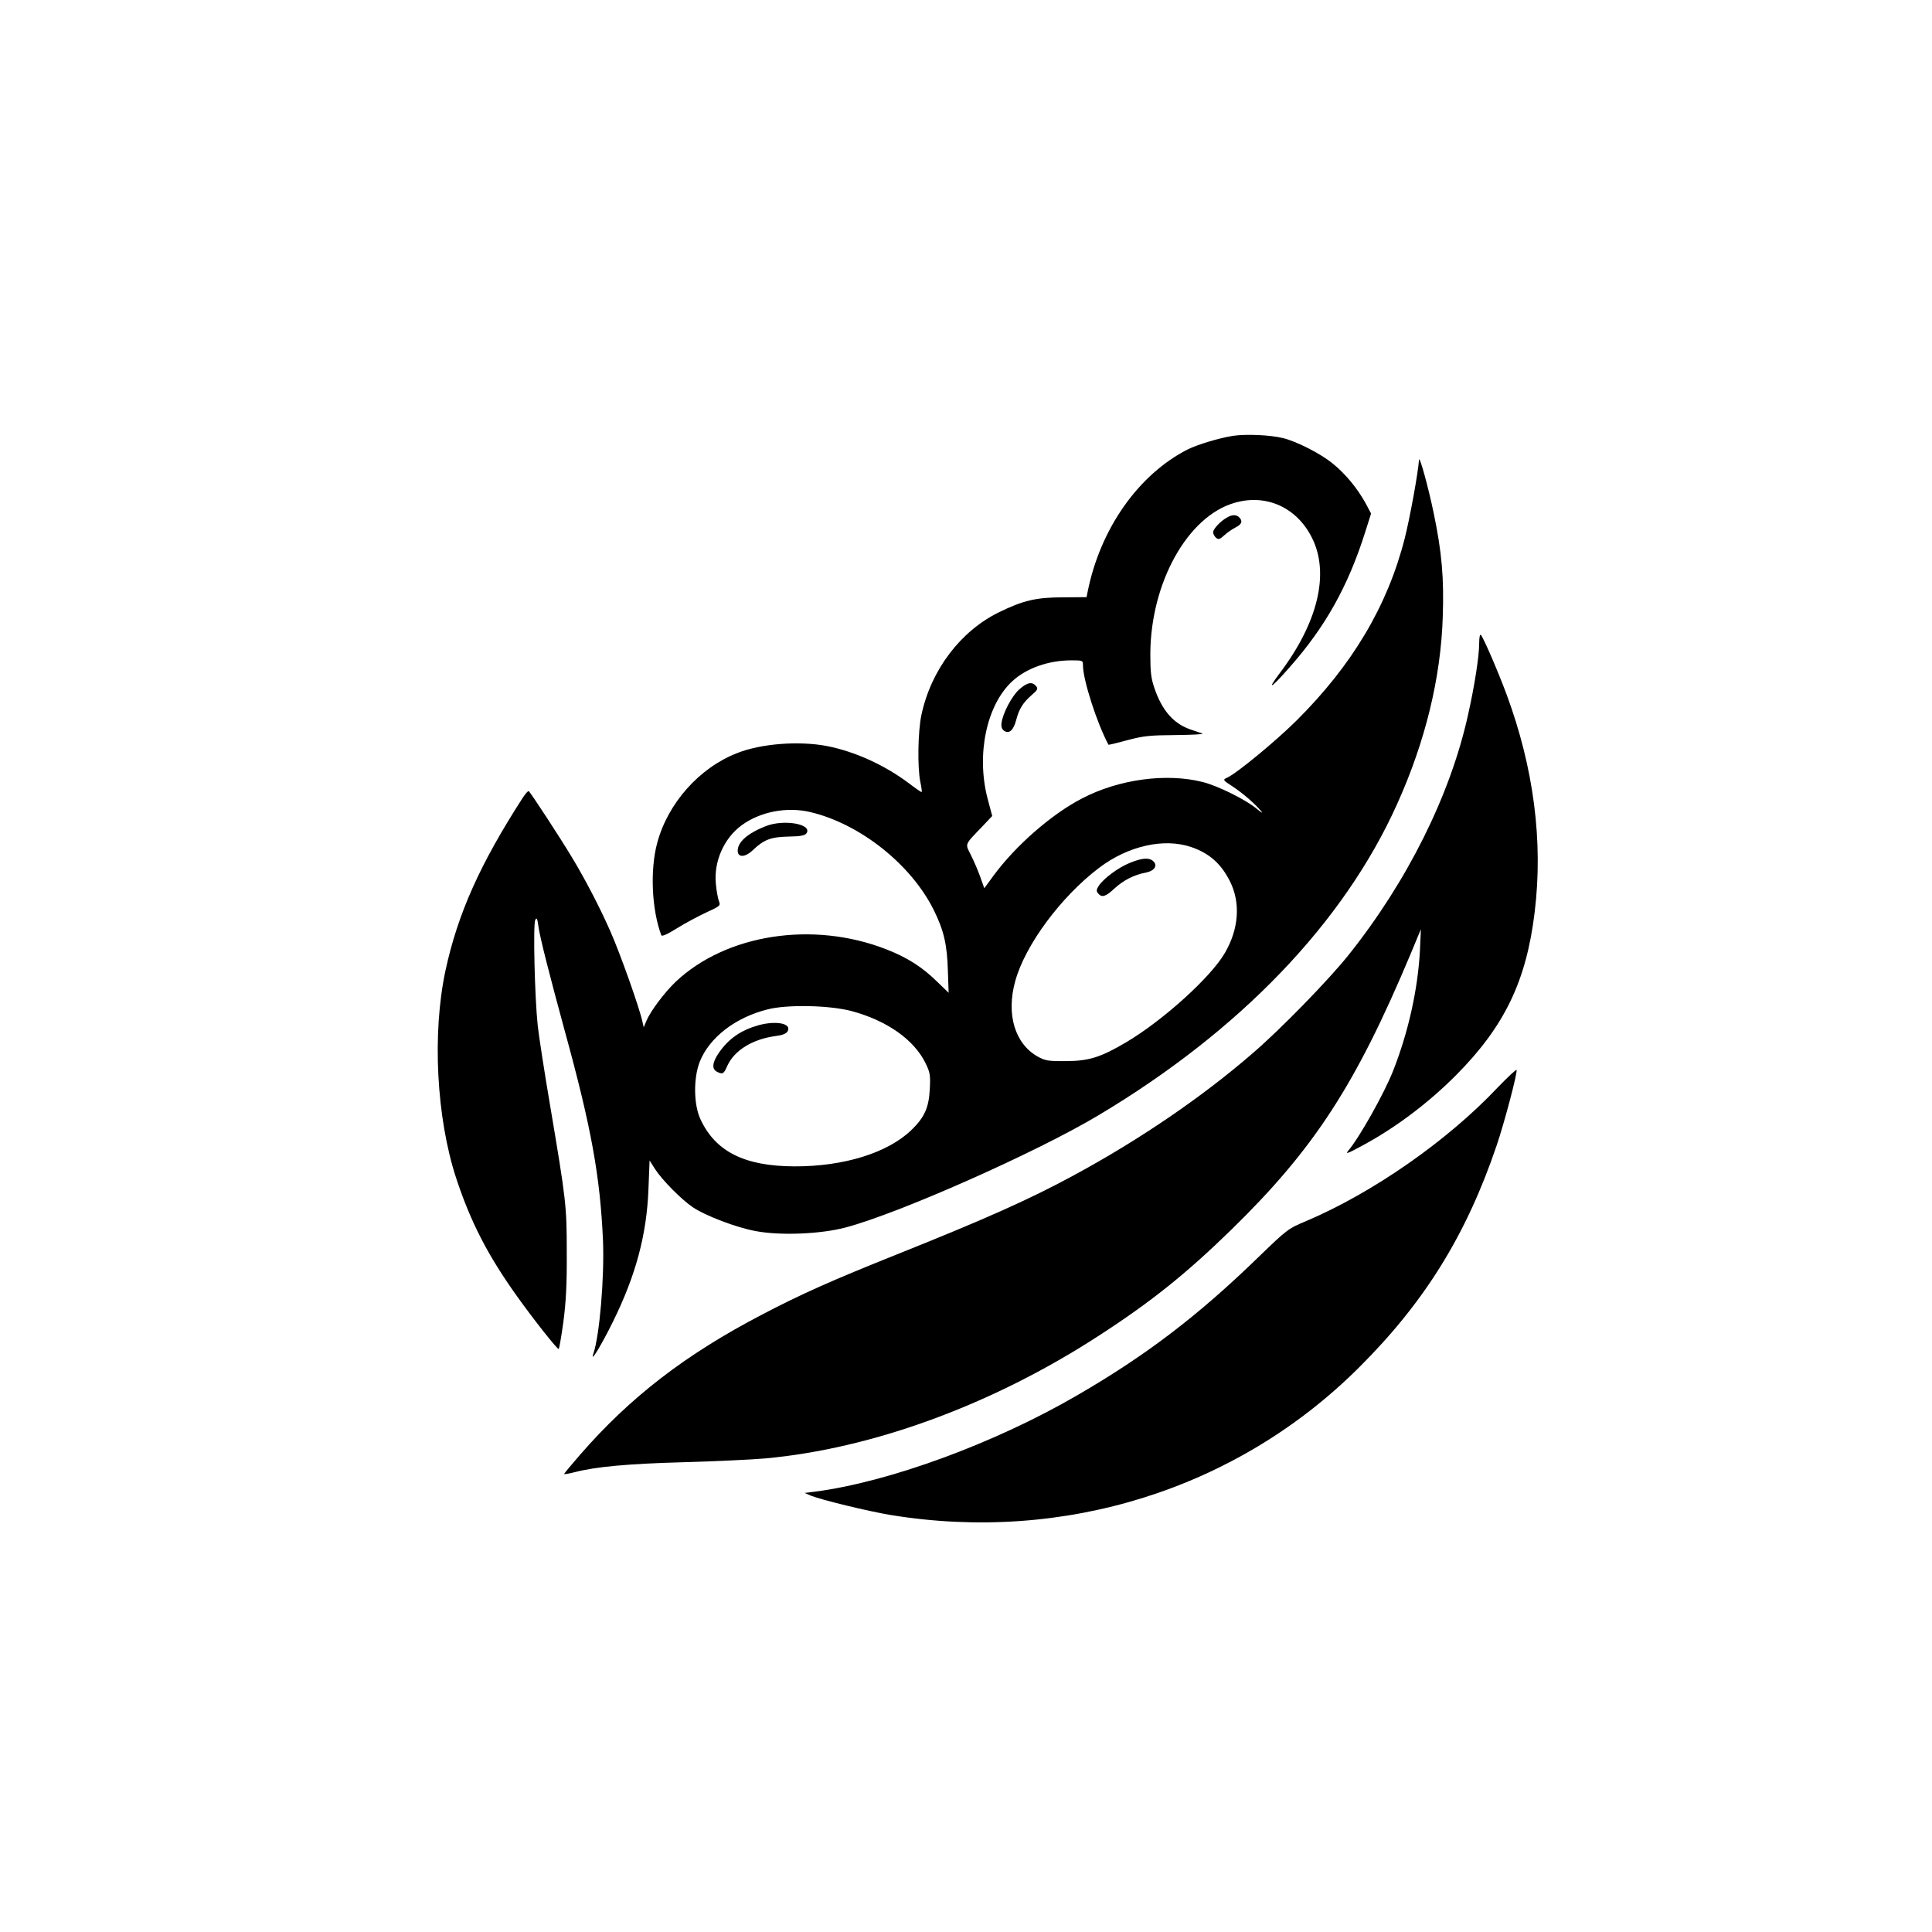
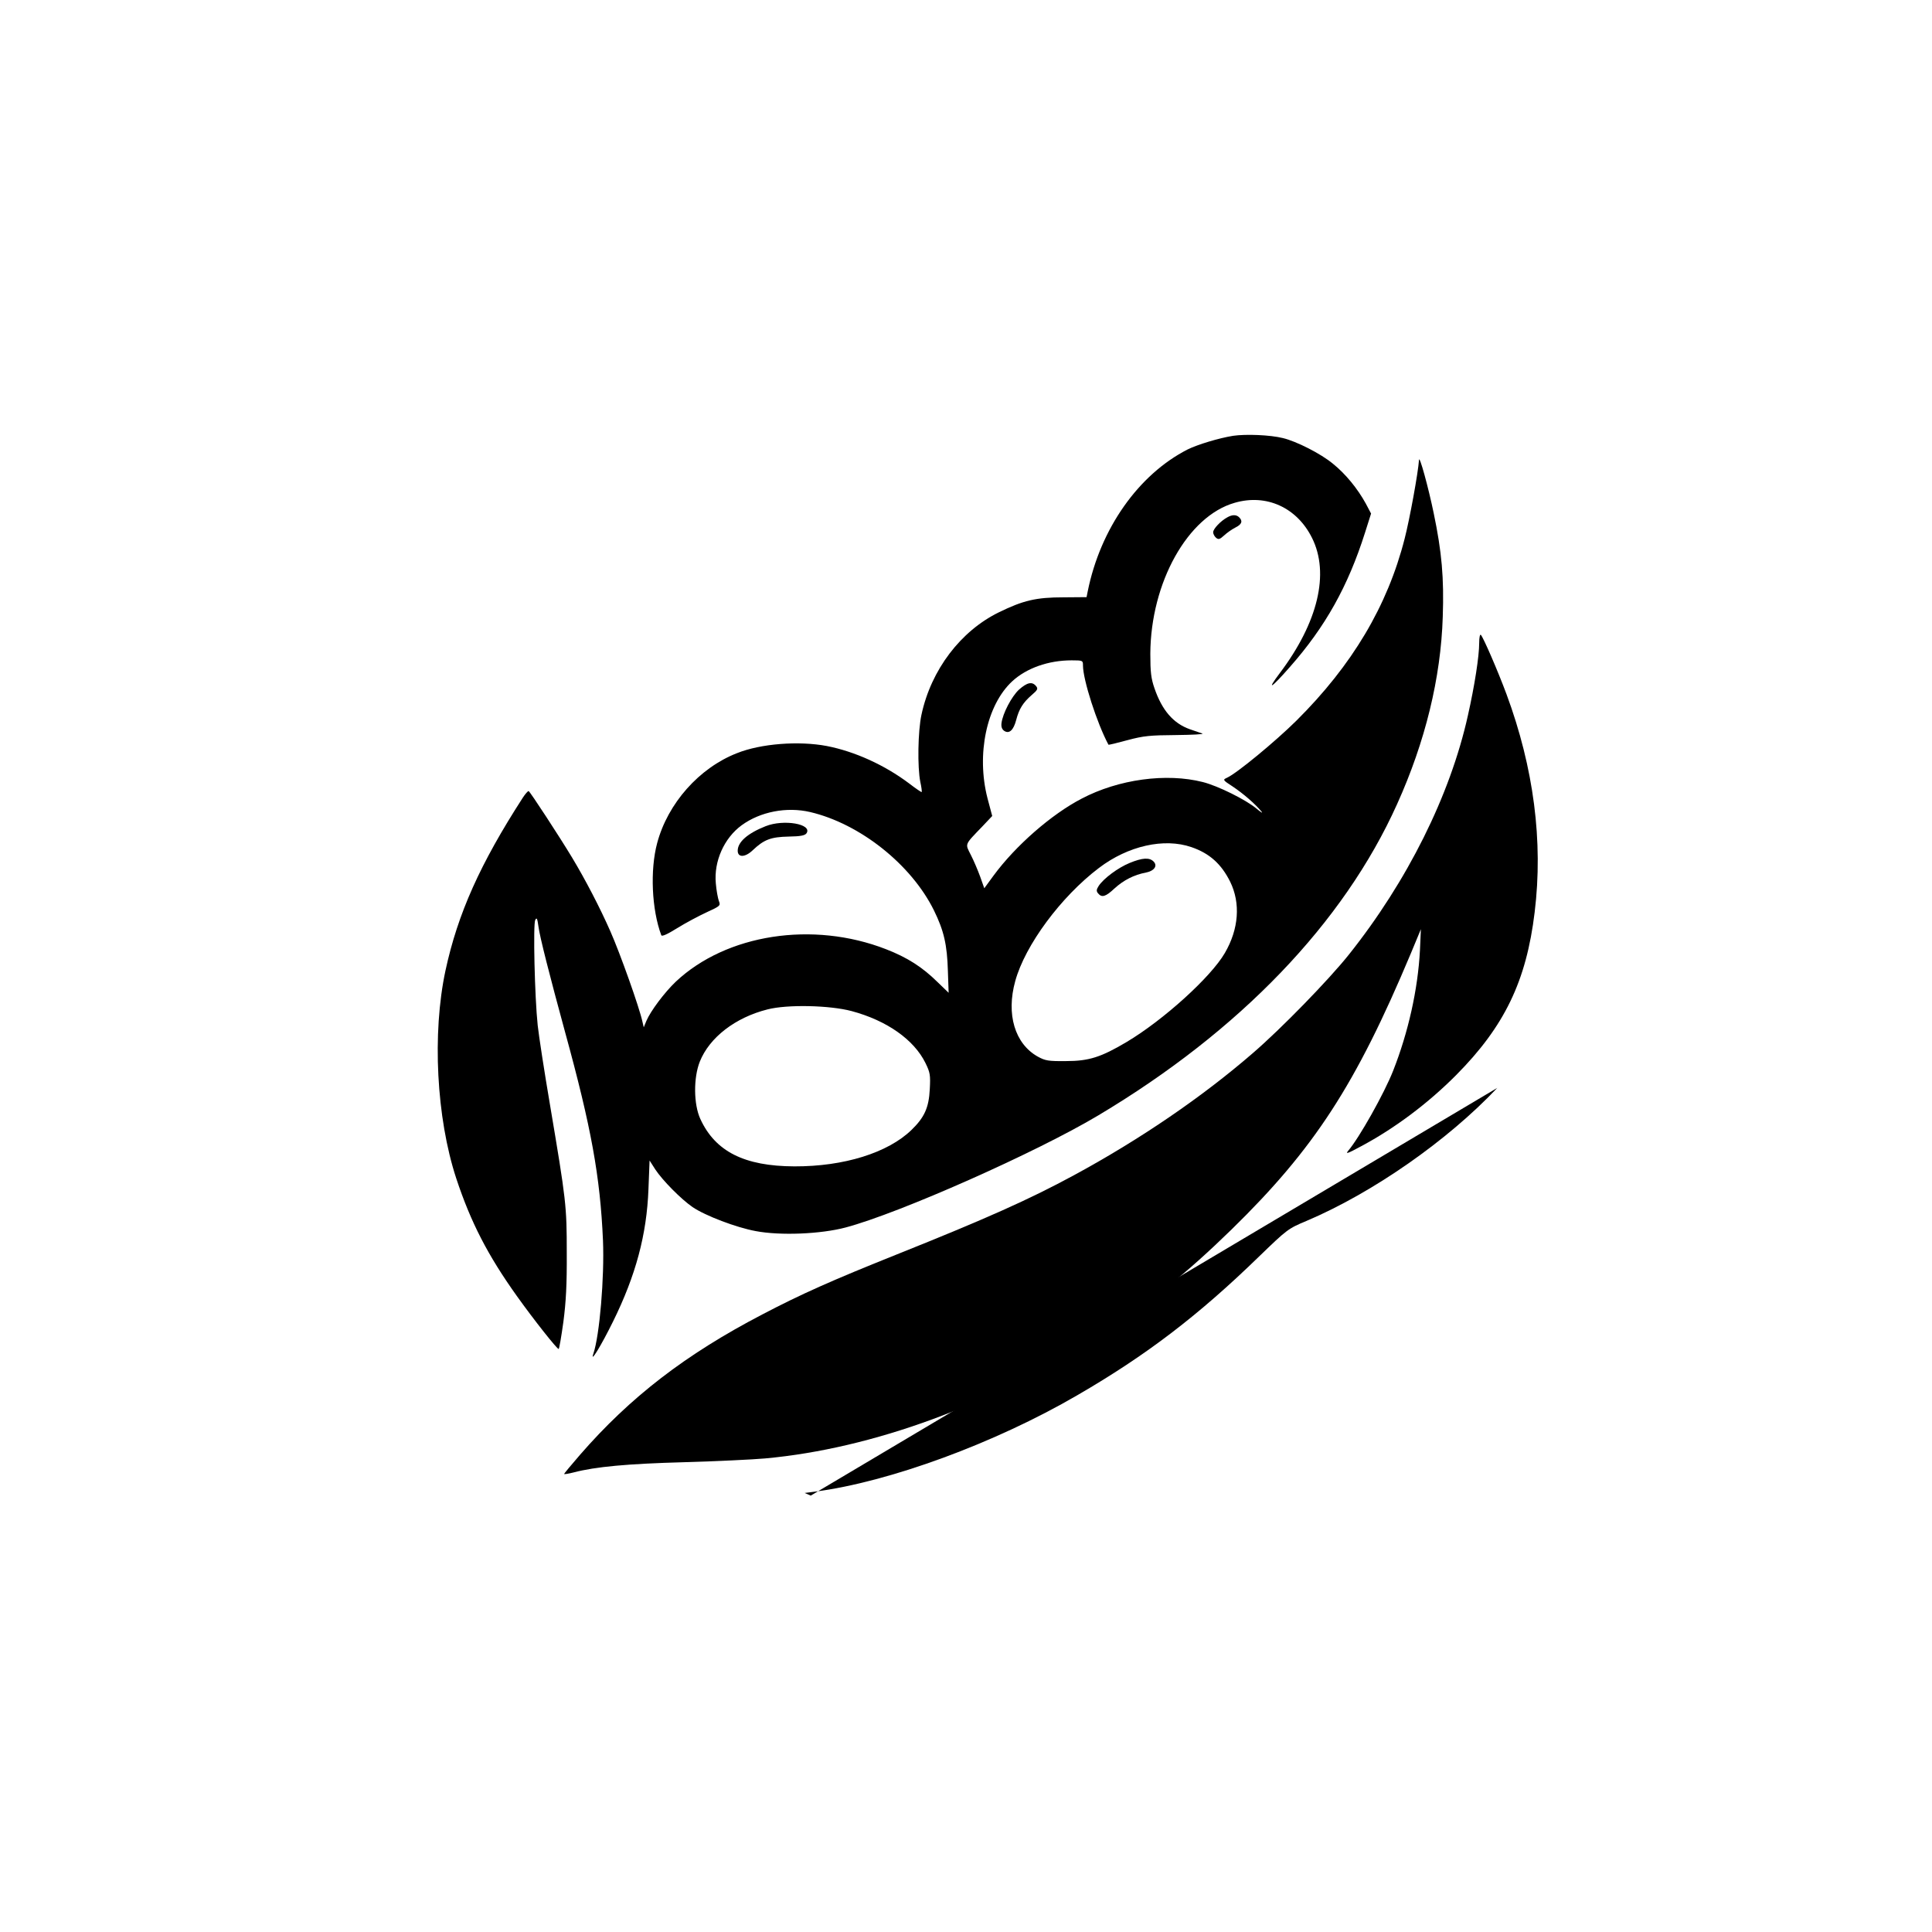
<svg xmlns="http://www.w3.org/2000/svg" version="1.0" width="1024pt" height="1024pt" viewBox="0 0 1024 1024" preserveAspectRatio="xMidYMid meet">
  <g transform="translate(0,1024) scale(0.1,-0.1)" fill="#000000" stroke="none">
    <path d="M6535 7930 c-75 -12 -187 -46 -240 -72 -261 -133 -463 -420 -530 -753 l-6 -30 -122 -1 c-145 0 -213 -16 -342 -79 -203 -99 -360 -305 -411 -543 -19 -87 -22 -279 -6 -357 6 -27 9 -51 7 -53 -1 -2 -32 19 -67 46 -129 97 -287 169 -436 198 -148 28 -349 13 -476 -38 -200 -78 -367 -266 -423 -477 -38 -142 -29 -352 22 -488 3 -8 32 5 85 38 45 28 115 65 156 84 72 33 74 35 64 60 -5 14 -13 56 -16 93 -11 117 44 240 137 308 99 72 238 99 363 70 264 -62 536 -278 656 -521 53 -108 70 -182 74 -321 l4 -116 -57 55 c-83 82 -162 132 -275 176 -388 151 -846 80 -1114 -172 -60 -57 -134 -156 -156 -208 l-14 -34 -7 30 c-16 75 -119 364 -170 479 -55 125 -132 273 -203 391 -67 111 -223 350 -230 352 -4 1 -18 -15 -31 -35 -226 -350 -345 -615 -410 -917 -71 -332 -48 -780 57 -1100 77 -233 167 -408 322 -625 90 -126 212 -280 221 -280 3 0 14 64 25 143 14 106 19 199 18 367 0 250 -3 275 -89 785 -30 176 -59 365 -65 420 -16 150 -25 538 -13 559 8 15 11 8 17 -35 7 -55 60 -262 141 -559 139 -506 186 -765 201 -1105 8 -195 -18 -504 -51 -600 -19 -56 42 44 104 170 121 245 179 462 188 702 l6 152 30 -47 c39 -59 137 -158 198 -200 68 -46 231 -108 334 -127 131 -25 345 -16 477 19 286 76 1011 398 1339 594 751 448 1301 1021 1584 1650 149 330 232 669 242 993 7 206 -5 343 -48 549 -28 136 -76 311 -78 282 -4 -65 -49 -312 -76 -417 -91 -357 -278 -671 -574 -965 -111 -110 -316 -279 -367 -302 -24 -11 -24 -12 30 -47 55 -37 117 -90 151 -131 11 -13 0 -7 -25 14 -56 47 -205 121 -285 141 -193 49 -446 15 -642 -88 -160 -83 -350 -249 -467 -408 l-49 -67 -22 62 c-12 33 -34 85 -49 114 -31 62 -36 51 61 152 l52 55 -25 94 c-60 233 -5 494 131 620 76 70 192 111 315 111 59 0 60 -1 60 -27 0 -76 74 -306 135 -420 1 -2 46 9 101 24 86 23 120 26 257 27 86 1 149 4 140 8 -10 3 -40 14 -67 23 -87 31 -147 100 -187 217 -18 52 -22 85 -22 183 2 377 198 729 447 800 168 49 330 -25 410 -186 94 -188 32 -448 -171 -717 -73 -97 -46 -81 53 32 189 214 309 429 399 713 l32 101 -28 53 c-44 80 -107 157 -174 211 -65 54 -194 119 -265 136 -68 17 -197 22 -265 12z m-220 -2180 c96 -33 158 -89 205 -183 56 -114 46 -251 -28 -378 -74 -128 -326 -356 -521 -472 -135 -80 -199 -101 -321 -101 -94 -1 -110 2 -150 24 -121 68 -168 224 -119 400 52 190 242 447 444 600 154 117 345 160 490 110z m-1801 -869 c186 -50 330 -151 391 -275 25 -51 27 -64 23 -139 -5 -98 -28 -149 -97 -216 -125 -121 -358 -194 -621 -193 -265 1 -419 79 -498 251 -36 78 -37 218 -3 304 51 128 188 234 359 277 105 27 329 22 446 -9z" />
    <path d="M5987 5666 c-61 -25 -138 -82 -164 -122 -12 -19 -13 -27 -3 -39 20 -24 40 -18 87 26 48 44 105 73 166 84 45 9 64 36 41 59 -22 22 -59 20 -127 -8z" />
-     <path d="M4020 4806 c-92 -26 -157 -70 -209 -145 -35 -50 -40 -86 -12 -101 31 -16 37 -13 56 31 38 83 135 142 258 158 32 4 54 12 61 24 25 42 -58 59 -154 33z" />
    <path d="M6505 7498 c-35 -19 -75 -61 -75 -79 0 -9 7 -22 15 -29 13 -11 20 -9 43 12 15 14 42 33 60 42 34 17 40 34 20 54 -15 15 -37 15 -63 0z" />
    <path d="M7840 6832 c0 -70 -24 -225 -60 -385 -94 -423 -321 -878 -631 -1267 -106 -133 -359 -393 -509 -522 -268 -232 -597 -457 -948 -647 -236 -128 -467 -231 -937 -419 -345 -138 -511 -212 -715 -319 -407 -212 -701 -439 -966 -744 -46 -53 -84 -99 -84 -101 0 -3 23 1 51 8 114 30 286 46 584 54 171 5 364 14 430 20 571 52 1205 285 1765 648 280 181 467 331 708 566 438 428 657 765 949 1461 l54 130 -5 -112 c-11 -208 -62 -435 -142 -638 -48 -122 -180 -356 -238 -424 -17 -20 -3 -15 69 24 178 95 355 228 503 377 256 258 372 498 416 863 46 376 -5 766 -149 1155 -46 124 -122 299 -136 315 -5 5 -9 -13 -9 -43z" />
    <path d="M5401 6585 c-39 -36 -87 -127 -93 -179 -2 -19 3 -32 15 -40 26 -17 49 4 63 58 15 58 36 92 82 132 32 27 35 34 23 48 -21 25 -47 19 -90 -19z" />
    <path d="M4058 5861 c-96 -38 -148 -84 -148 -130 0 -37 39 -36 79 2 60 57 96 71 191 73 65 1 87 6 95 18 31 49 -122 75 -217 37z" />
-     <path d="M7936 4474 c-263 -279 -660 -556 -1011 -705 -98 -41 -103 -45 -253 -190 -319 -310 -596 -522 -962 -734 -436 -254 -997 -460 -1390 -511 l-55 -7 32 -14 c58 -23 304 -83 425 -103 919 -150 1834 138 2479 780 350 348 571 705 732 1180 40 118 111 385 105 399 -1 5 -47 -38 -102 -95z" />
+     <path d="M7936 4474 c-263 -279 -660 -556 -1011 -705 -98 -41 -103 -45 -253 -190 -319 -310 -596 -522 -962 -734 -436 -254 -997 -460 -1390 -511 l-55 -7 32 -14 z" />
  </g>
</svg>